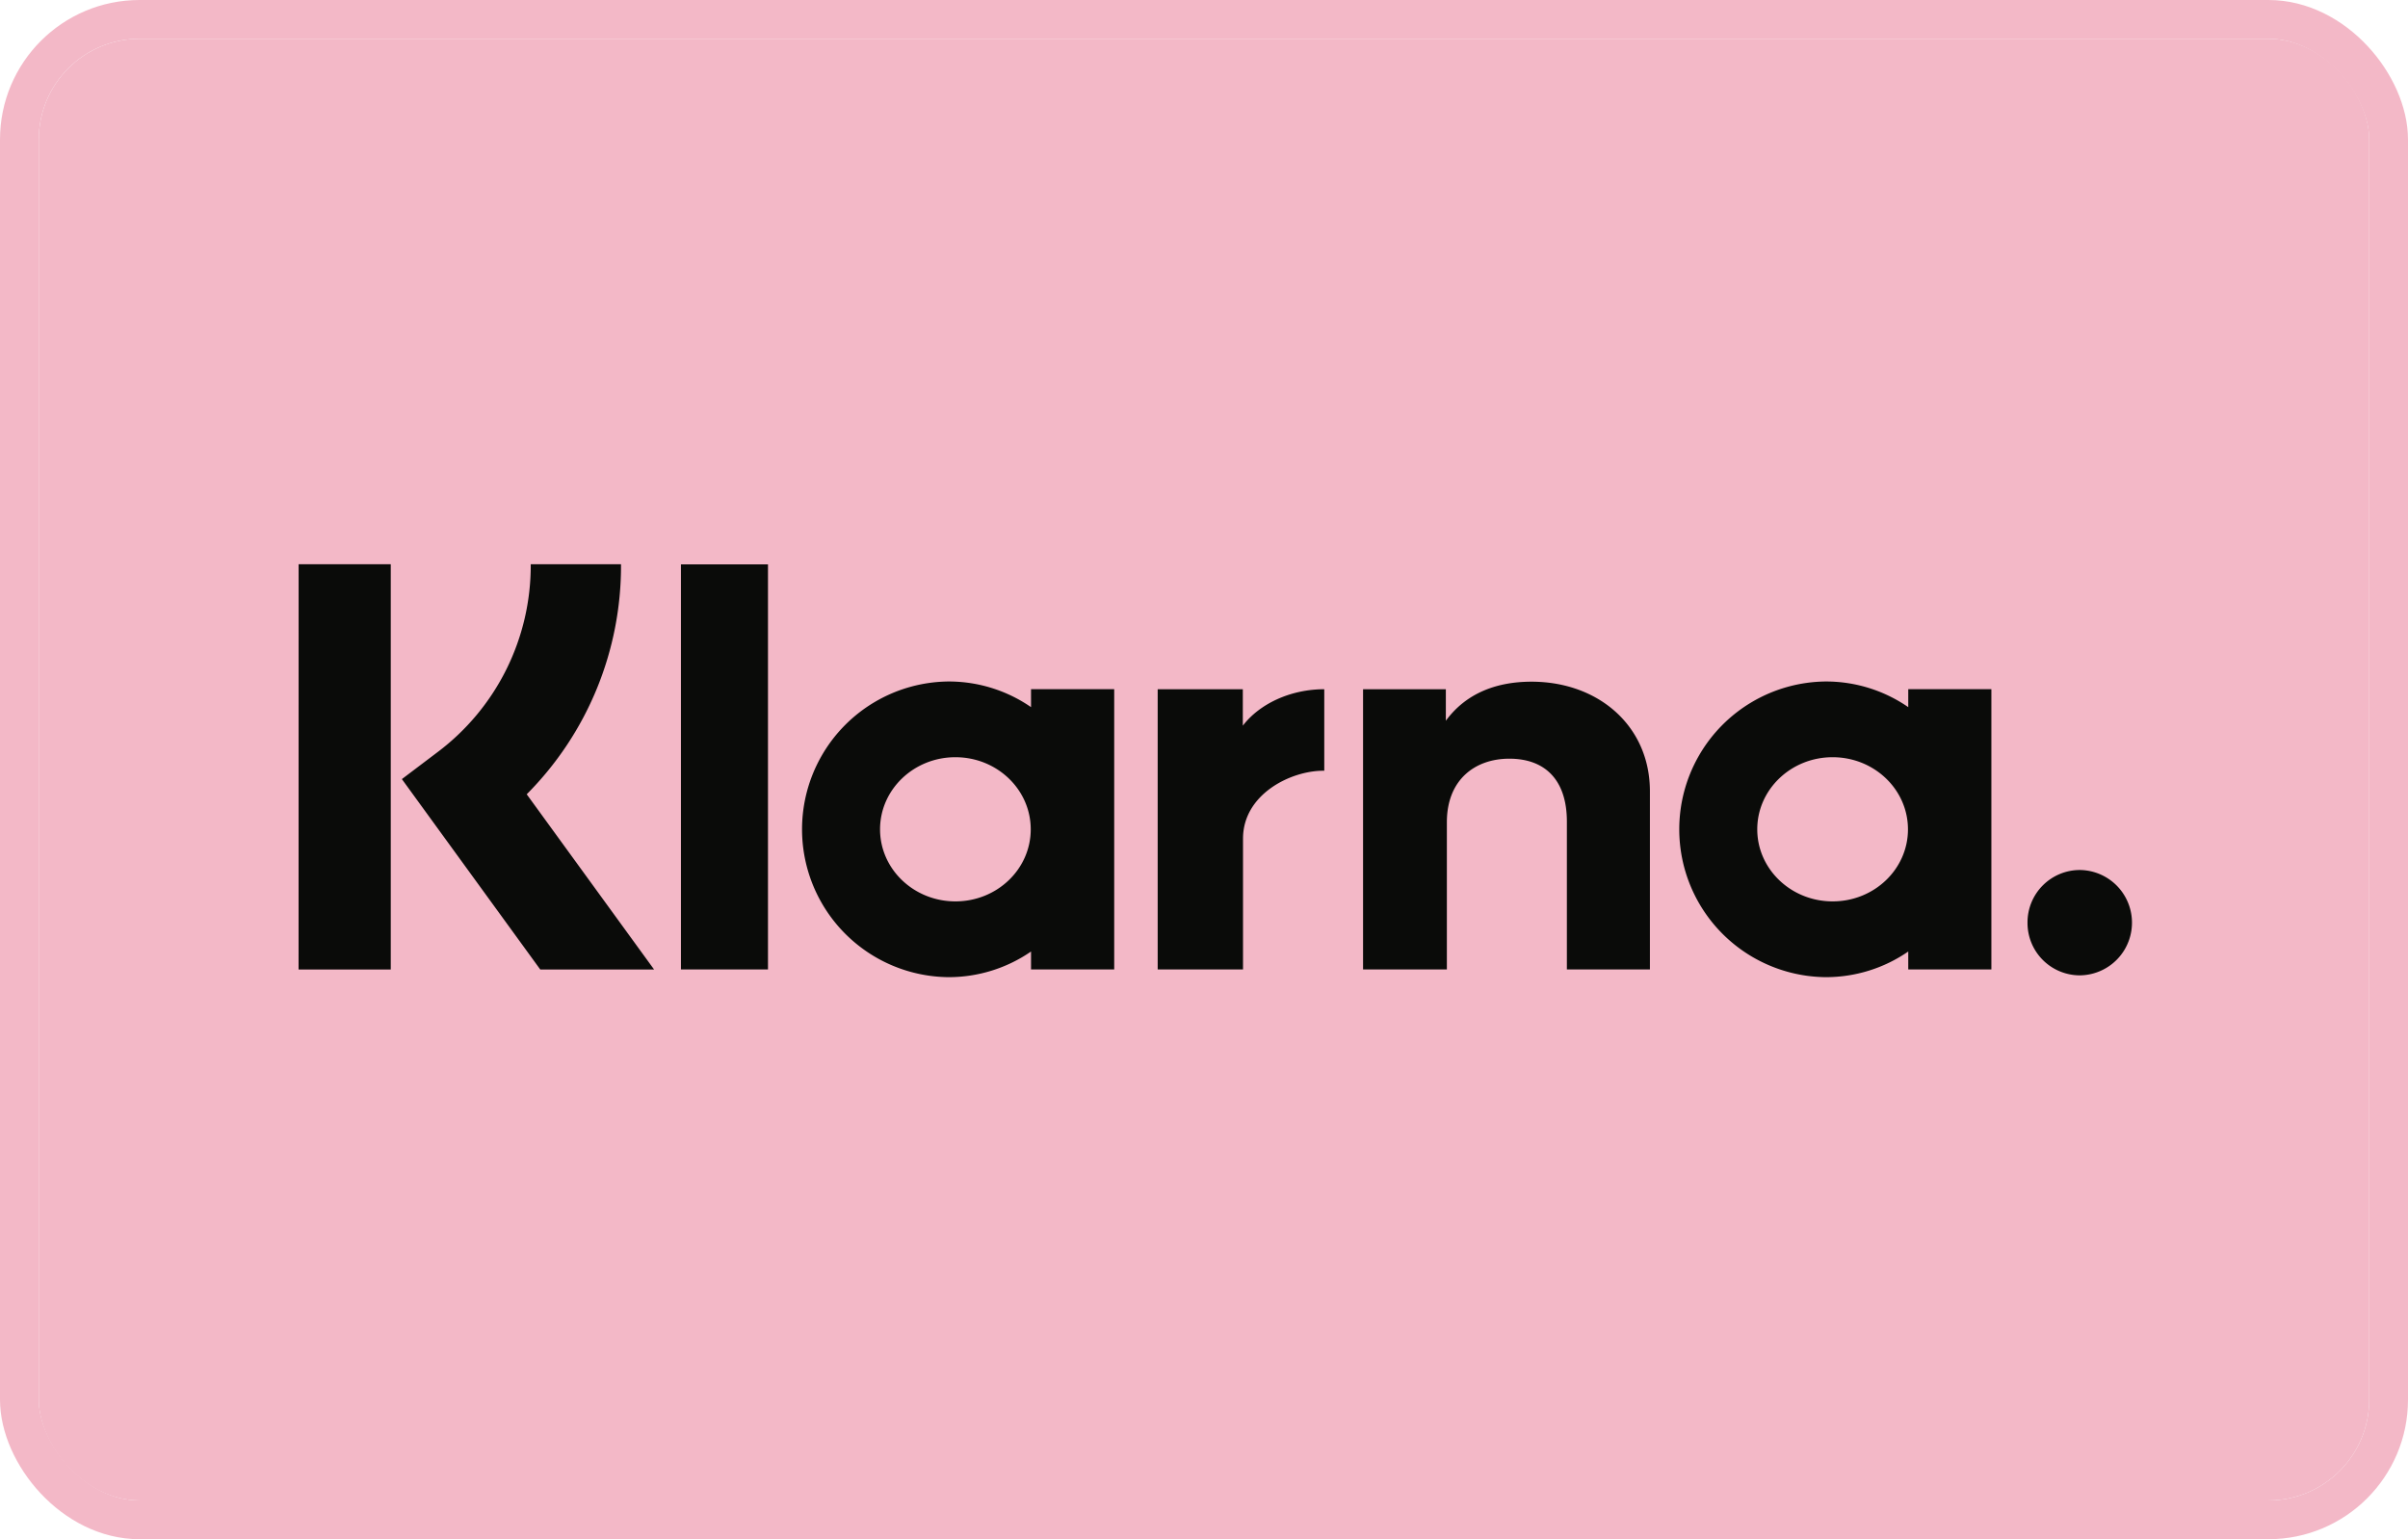
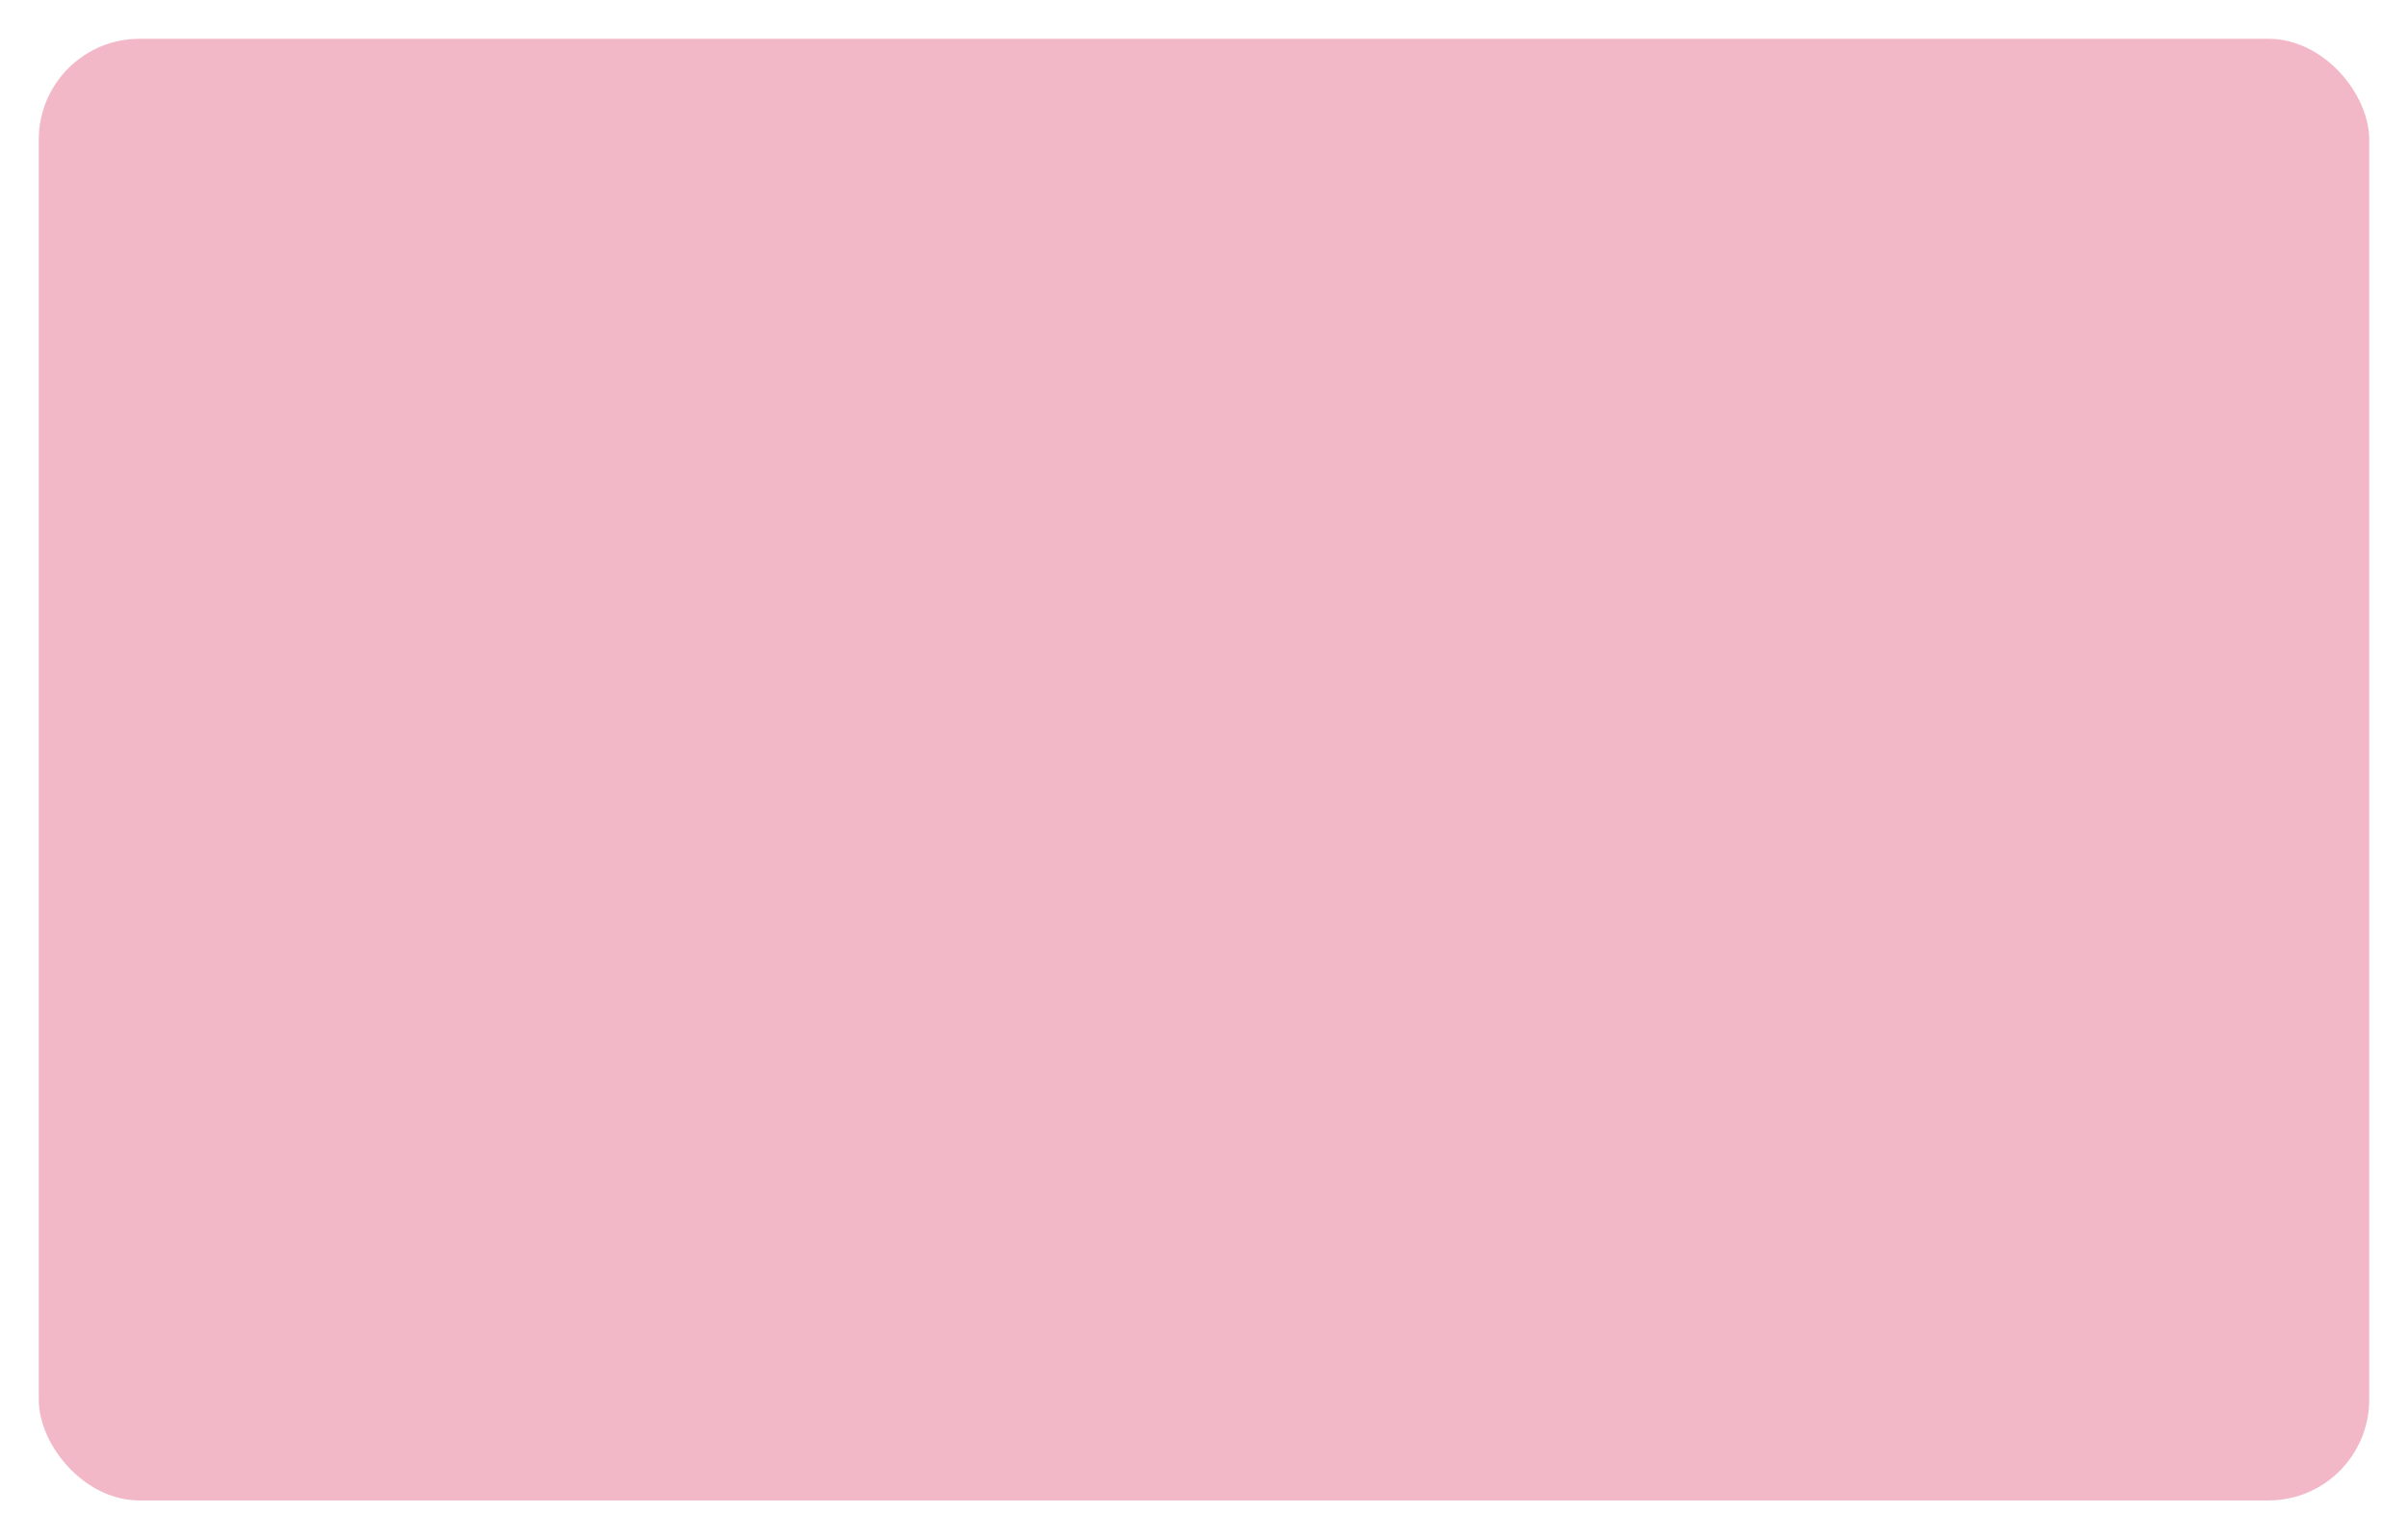
<svg xmlns="http://www.w3.org/2000/svg" width="621" height="397" viewBox="0 0 621 397">
  <defs>
    <clipPath id="clip-path">
-       <rect id="Rechteck_8" data-name="Rechteck 8" width="472.794" height="106.497" fill="none" />
-     </clipPath>
+       </clipPath>
  </defs>
  <g id="Gruppe_31" data-name="Gruppe 31" transform="translate(-2306 -1405)">
    <g id="Rechteck_13" data-name="Rechteck 13" transform="translate(2316 1415)" fill="#f3b8c7" stroke="#f3b8c7" stroke-width="10">
      <rect width="601" height="377" rx="26" stroke="none" />
-       <rect x="-5" y="-5" width="611" height="387" rx="31" fill="none" />
    </g>
    <g id="Gruppe_16" data-name="Gruppe 16" transform="translate(2383 1550.535)">
      <g id="Gruppe_15" data-name="Gruppe 15" clip-path="url(#clip-path)">
        <path id="Pfad_16" data-name="Pfad 16" d="M459.335,78.859a13.51,13.51,0,0,0-13.459,13.56v.026a13.51,13.51,0,0,0,13.434,13.585h.025a13.586,13.586,0,0,0,.026-27.171h-.026m-44.29-10.492c0-10.277-8.7-18.6-19.431-18.6s-19.432,8.333-19.432,18.6,8.713,18.585,19.444,18.585S415.045,78.632,415.045,68.367Zm.076-36.148h21.438V104.5H415.12V99.881a37.371,37.371,0,0,1-21.261,6.615,38.131,38.131,0,0,1,0-76.259,37.287,37.287,0,0,1,21.261,6.617ZM243.512,41.639V32.232H221.556V104.5h22.007V70.753c0-11.388,12.221-17.5,20.7-17.5h.253V32.232c-8.711,0-16.7,3.762-21.009,9.407M188.817,68.367c0-10.277-8.7-18.6-19.43-18.6s-19.431,8.333-19.431,18.6,8.711,18.585,19.444,18.585S188.817,78.632,188.817,68.367Zm.076-36.148h21.451V104.5H188.894V99.881a37.387,37.387,0,0,1-21.262,6.615,38.131,38.131,0,0,1,0-76.259,37.284,37.284,0,0,1,21.262,6.617Zm129.071-1.932c-8.559,0-16.666,2.677-22.094,10.075V32.232h-21.35V104.5h21.615V66.524c0-10.984,7.3-16.376,16.1-16.376,9.418,0,14.848,5.682,14.848,16.224V104.5h21.413V58.544C348.494,41.727,335.237,30.288,317.965,30.288ZM98.607,104.5h22.448V.024H98.607ZM0,104.528H23.774V0H.013ZM83.153,0A83.506,83.506,0,0,1,58.836,59.328l32.852,45.2H62.334L26.641,55.413l9.217-6.97A60.2,60.2,0,0,0,59.872,0H83.153Z" transform="translate(0 0)" fill="#0a0b09" />
      </g>
    </g>
  </g>
</svg>